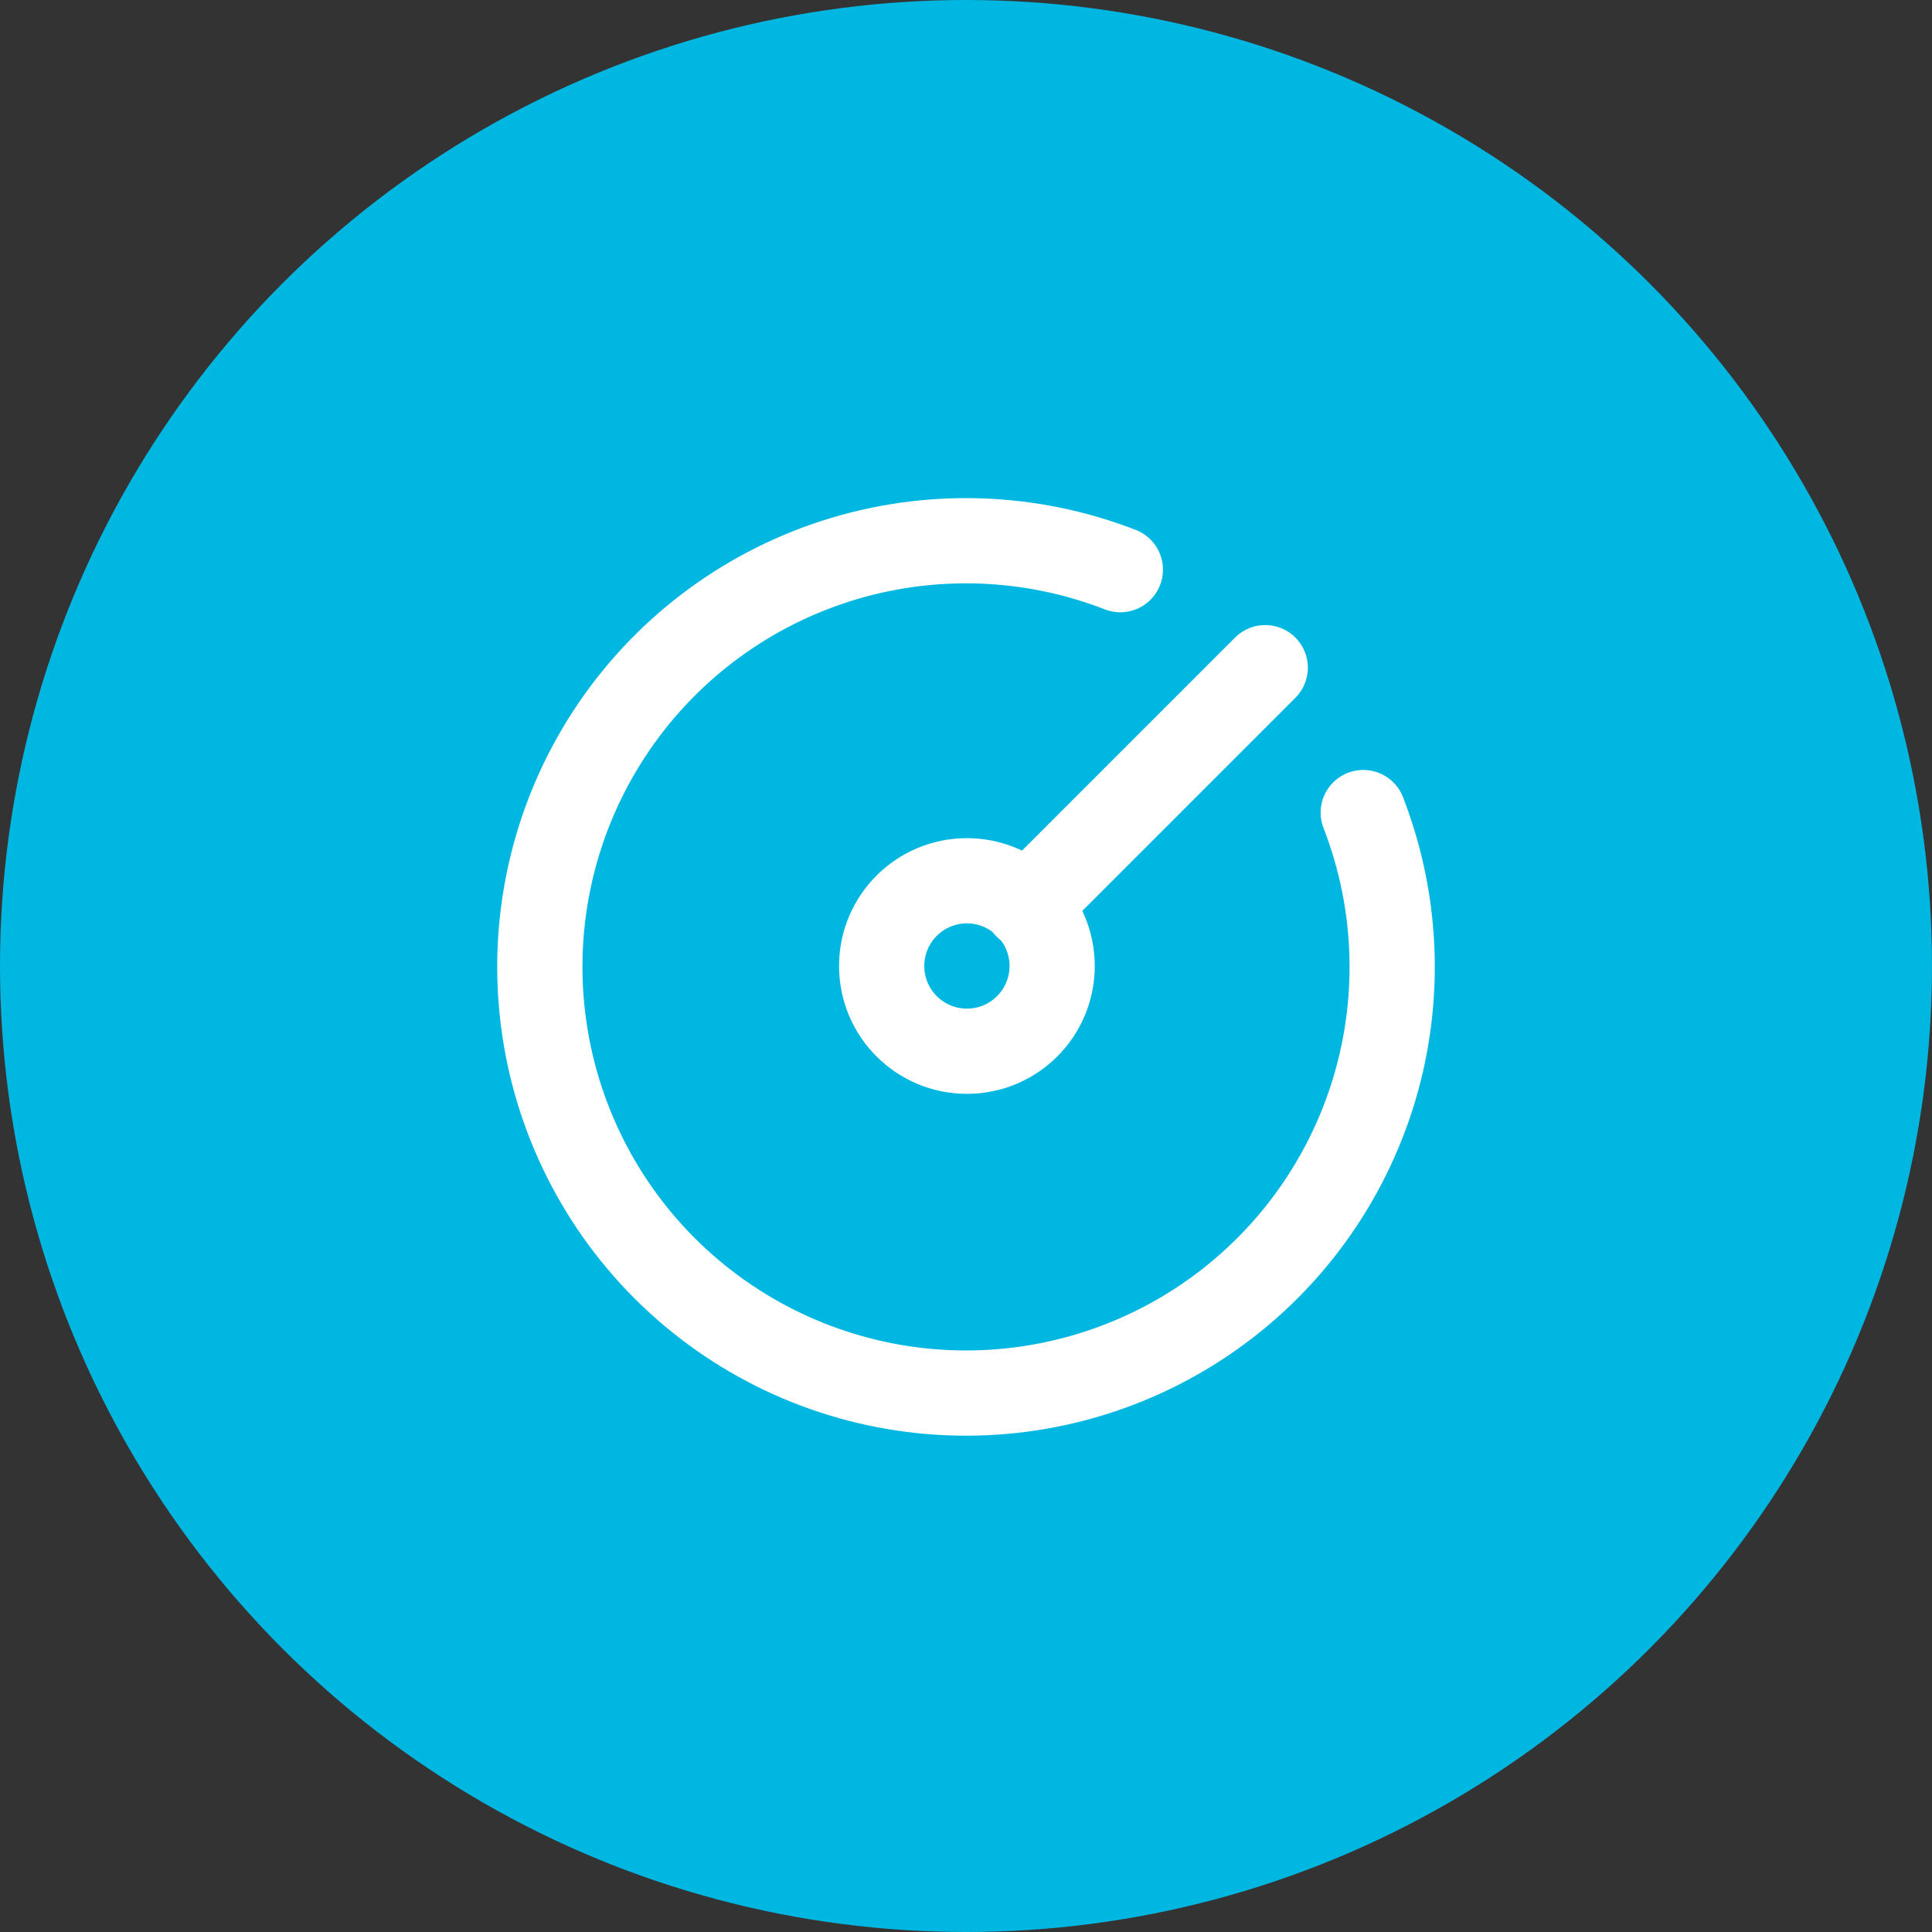
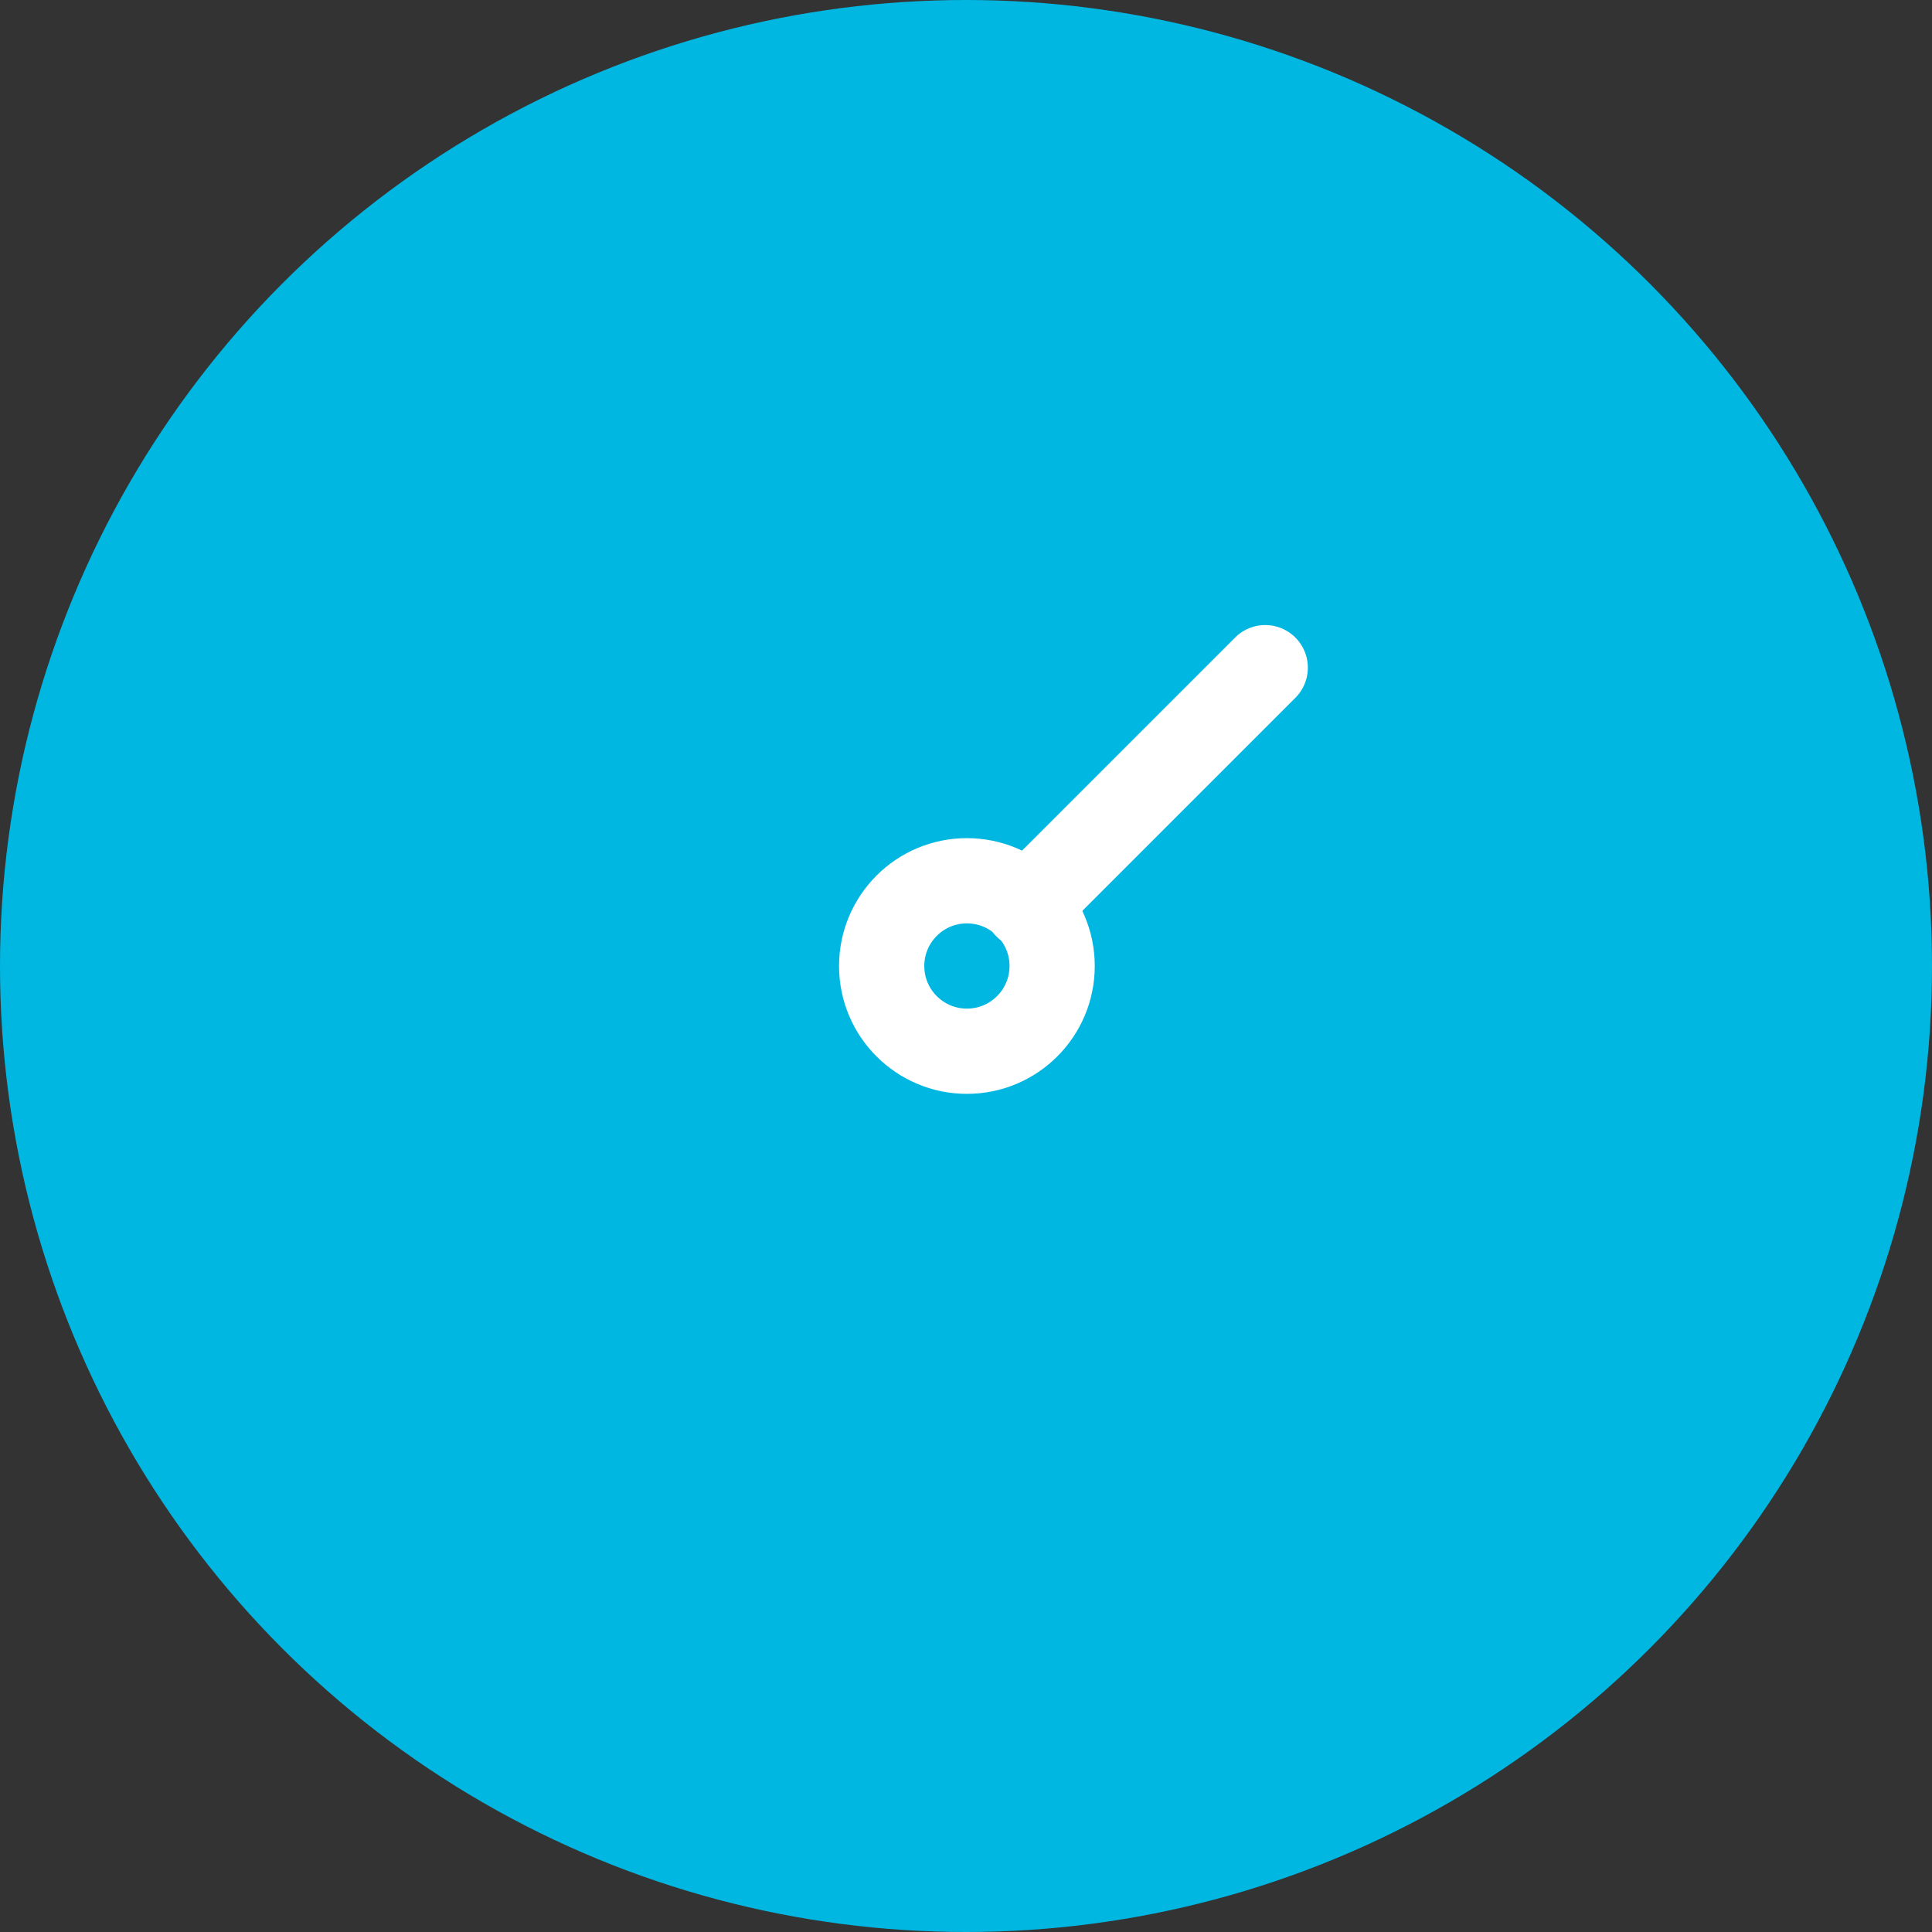
<svg xmlns="http://www.w3.org/2000/svg" width="68" height="68" viewBox="0 0 68 68" fill="none">
  <rect x="0" y="0" width="68" height="68" fill="#333333" stroke="none" />
  <circle cx="34" cy="34" r="34" fill="#00B7E2" />
-   <path d="M39.432 20.05C36.224 18.804 32.684 18.698 29.408 19.752C26.131 20.806 23.317 22.954 21.436 25.837C19.556 28.72 18.724 32.161 19.081 35.585C19.437 39.008 20.96 42.205 23.393 44.639C25.827 47.072 29.024 48.595 32.447 48.951C35.87 49.308 39.312 48.476 42.195 46.596C45.078 44.715 47.226 41.901 48.28 38.624C49.334 35.347 49.228 31.808 47.982 28.6" stroke="white" stroke-width="3" stroke-linecap="round" stroke-linejoin="round" />
  <path d="M34.032 37C35.689 37 37.032 35.657 37.032 34C37.032 32.343 35.689 31 34.032 31C32.375 31 31.032 32.343 31.032 34C31.032 35.657 32.375 37 34.032 37Z" stroke="white" stroke-width="3" stroke-linecap="round" stroke-linejoin="round" />
  <path d="M36.132 31.9L44.532 23.5" stroke="white" stroke-width="3" stroke-linecap="round" stroke-linejoin="round" />
</svg>